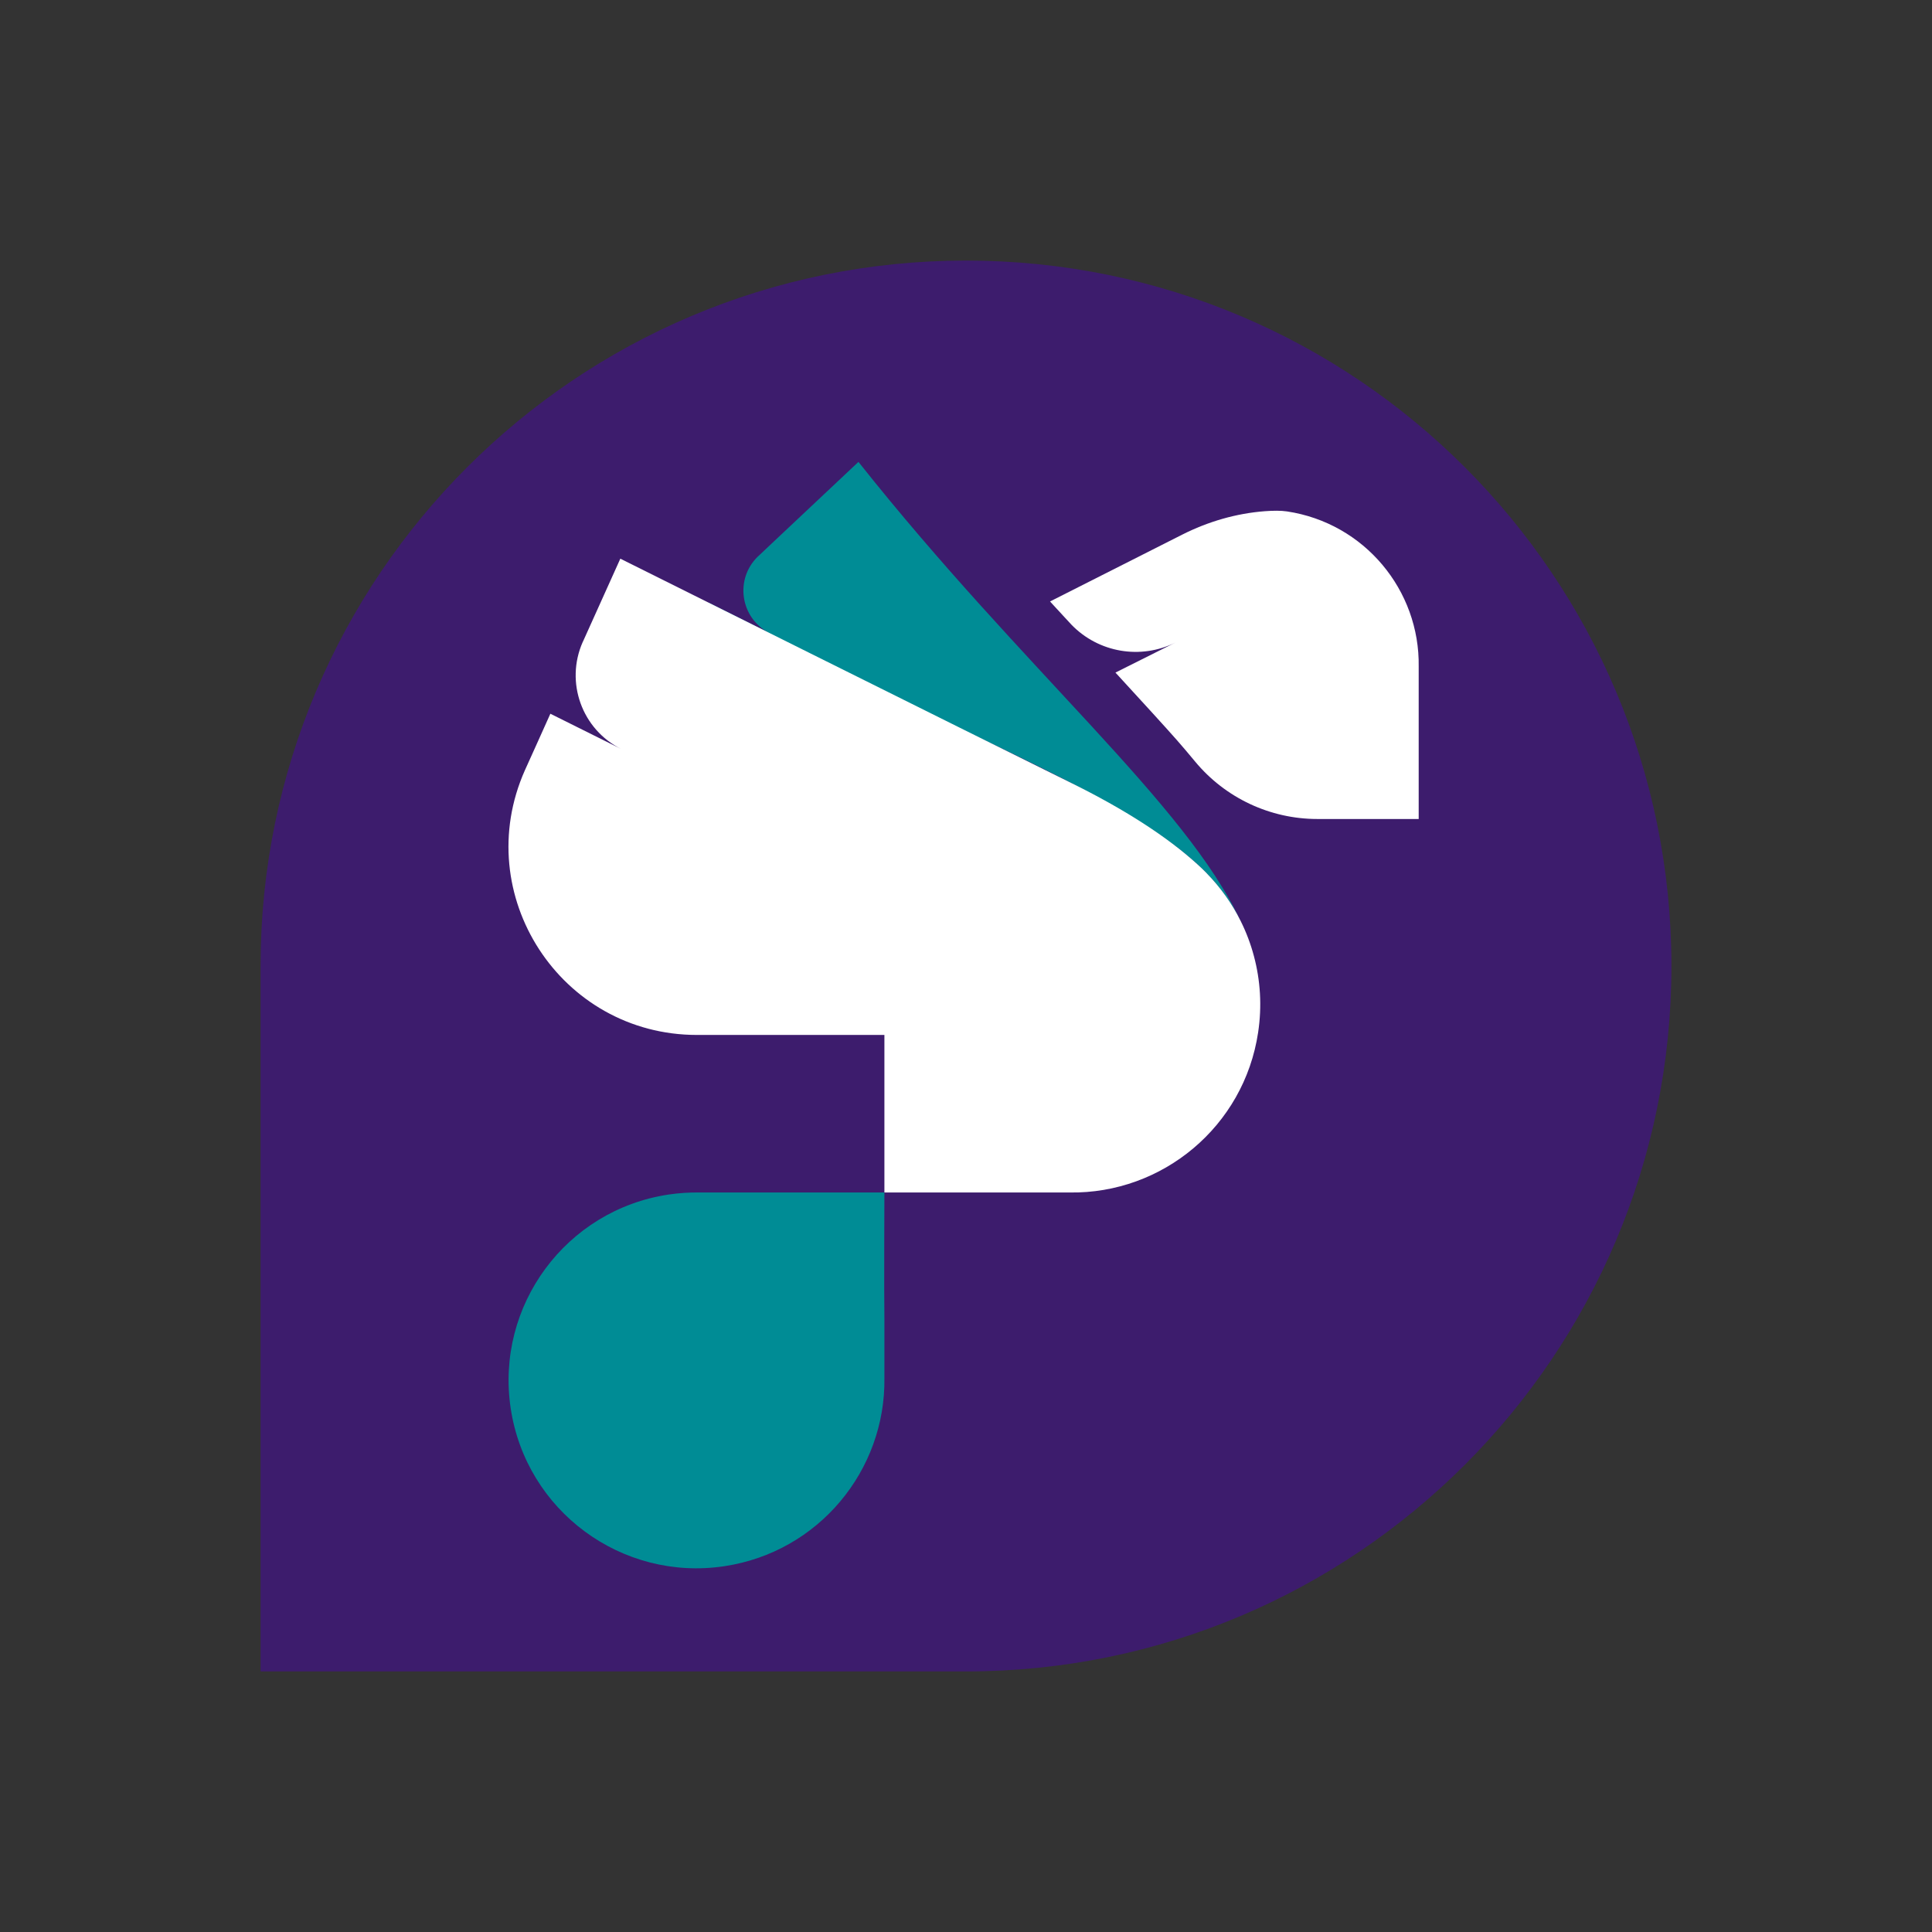
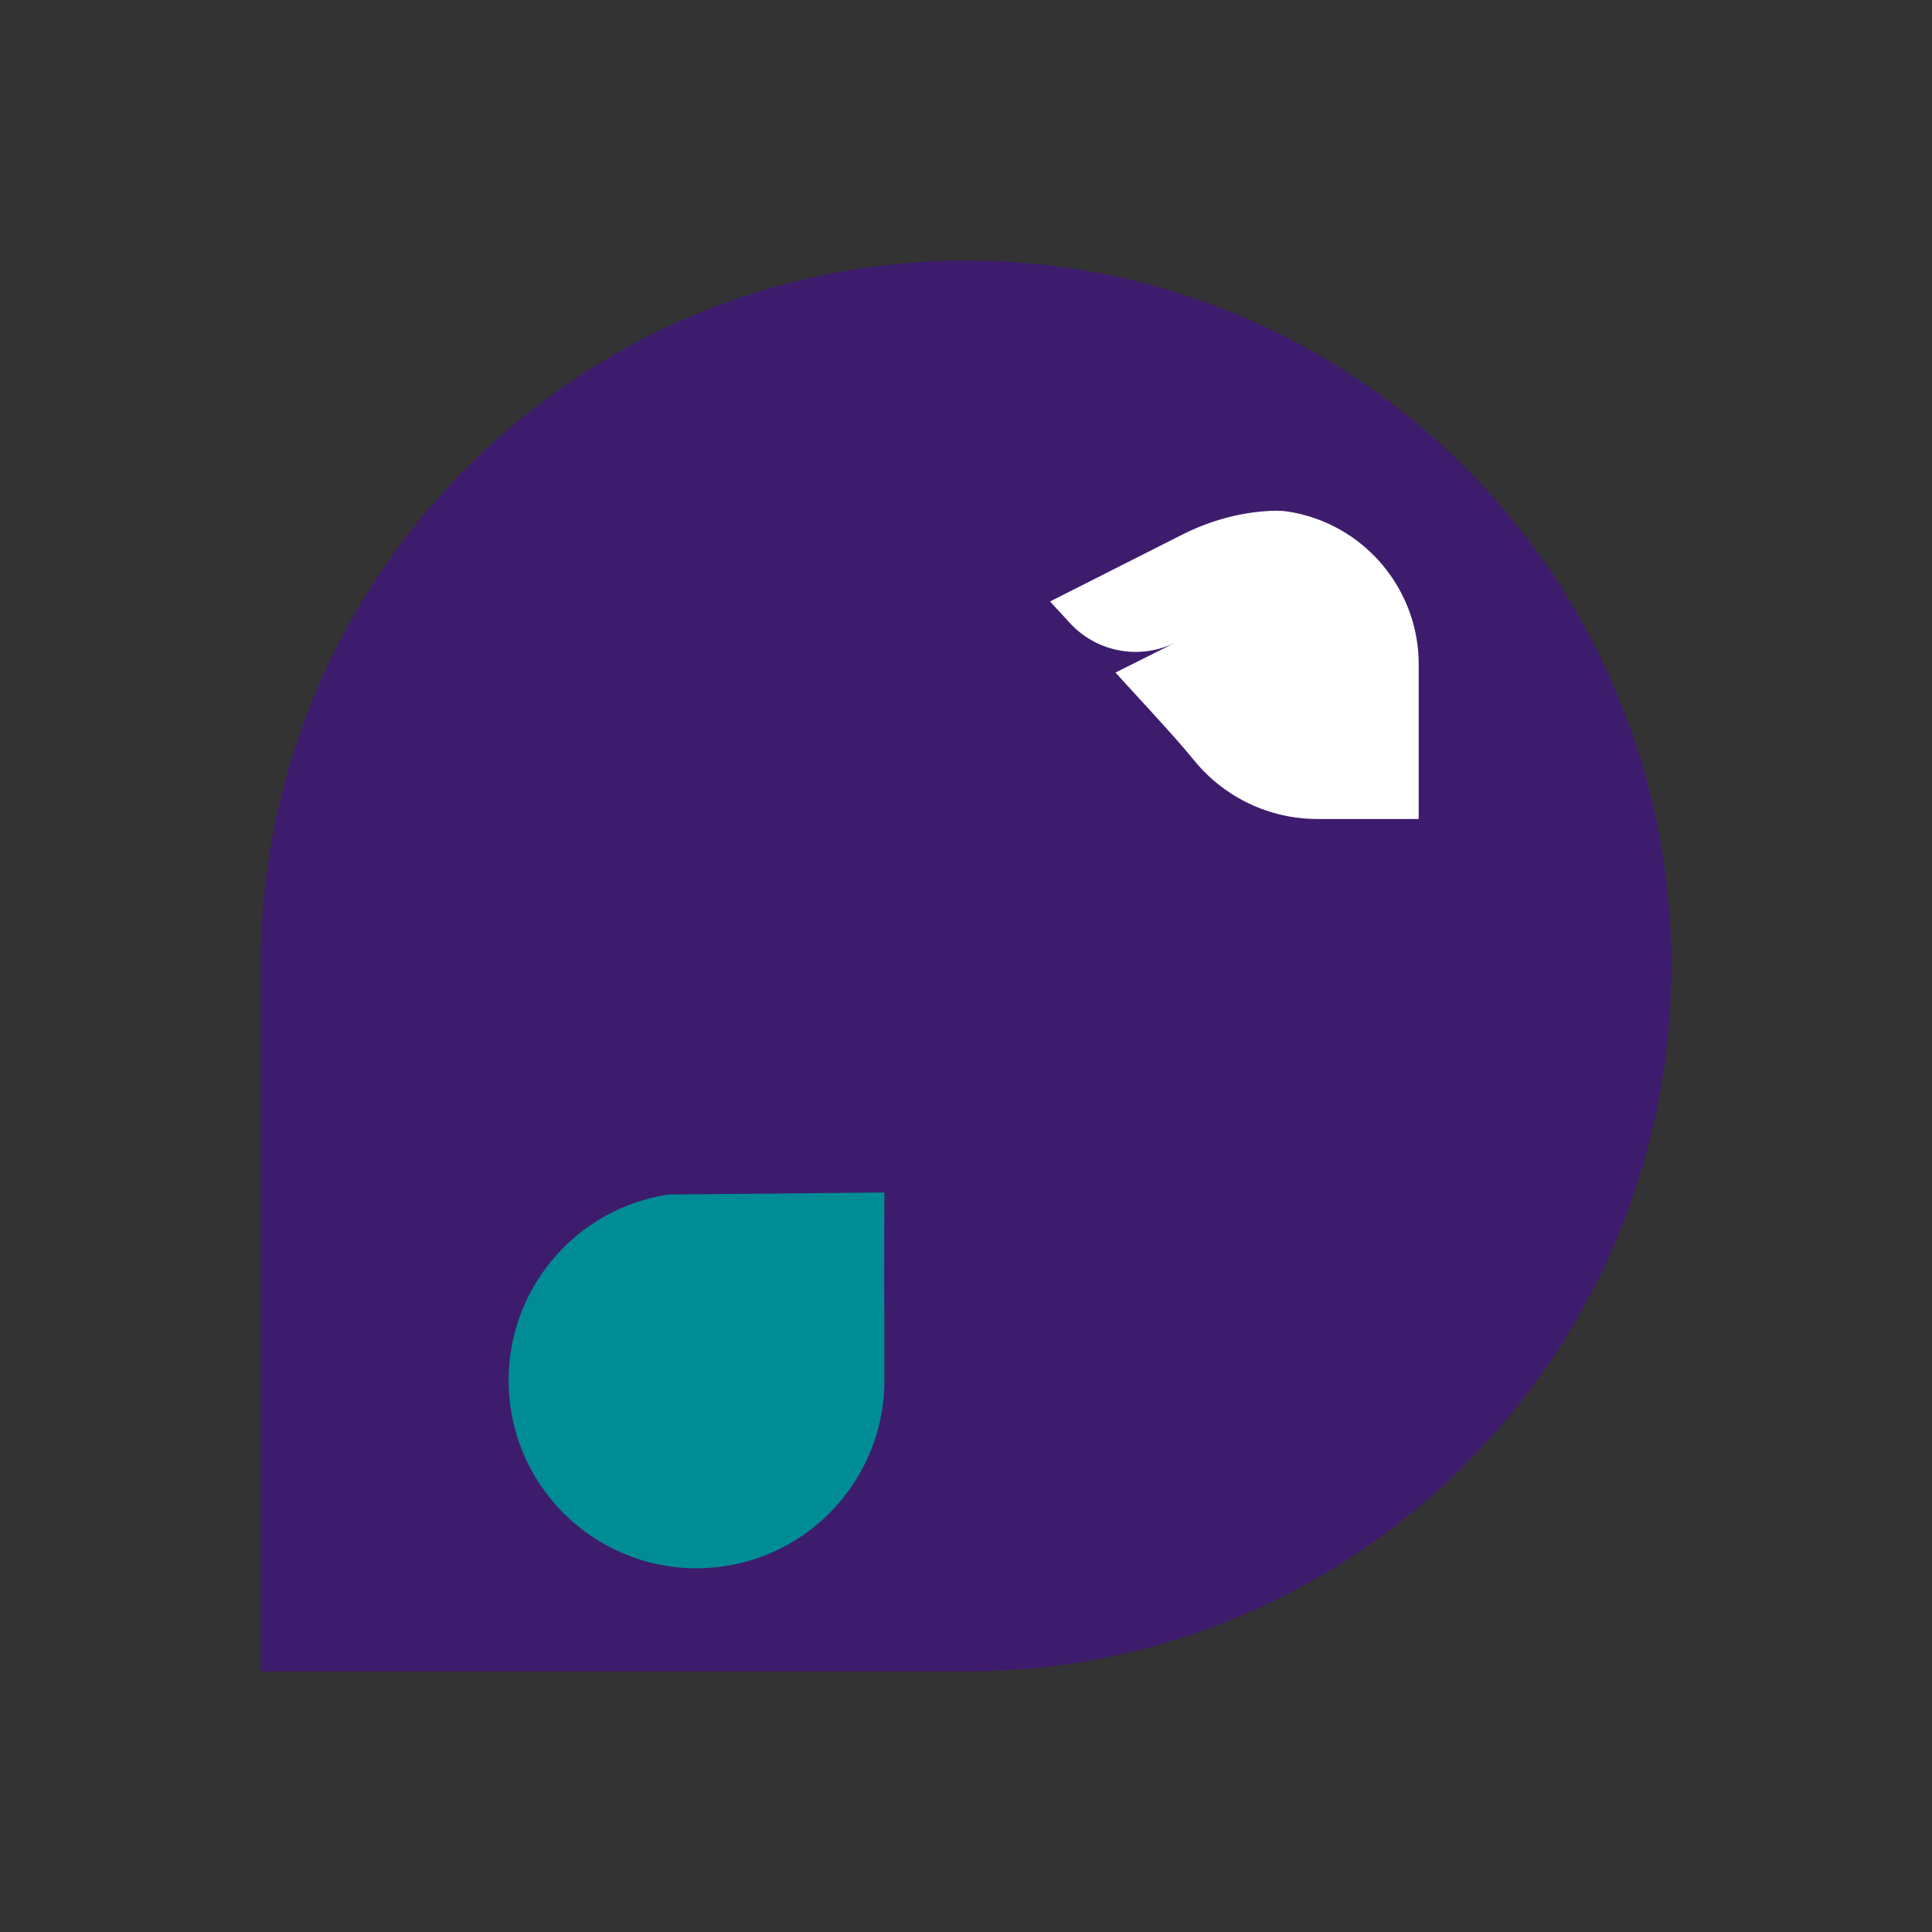
<svg xmlns="http://www.w3.org/2000/svg" width="192px" height="192px" viewBox="0 0 192 192" version="1.1">
  <rect x="0" y="0" width="192" height="192" fill="#333333" stroke="none" />
  <g id="surface1">
    <path style=" stroke:none;fill-rule:nonzero;fill:rgb(23.922%,10.98%,42.745%);fill-opacity:1;" d="M 166.105 96 C 166.105 134.719 134.719 166.105 96 166.105 L 25.895 166.105 L 25.895 96 C 25.895 57.281 57.281 25.895 96 25.895 C 134.719 25.895 166.105 57.281 166.105 96 Z M 166.105 96 " />
    <path style=" stroke:none;fill-rule:nonzero;fill:rgb(100%,100%,100%);fill-opacity:1;" d="M 140.988 66.246 L 140.988 81.391 L 130.914 81.391 C 126.219 81.391 121.766 79.297 118.77 75.684 C 118.125 74.906 117.508 74.176 116.988 73.586 C 115.988 72.445 113.418 69.629 110.852 66.84 L 116.836 63.844 C 113.363 65.582 109.18 64.863 106.488 62.09 C 106.457 62.059 106.43 62.027 106.402 61.996 C 106.336 61.922 106.266 61.848 106.199 61.777 C 106.004 61.562 105.82 61.363 105.645 61.18 C 105.531 61.055 105.426 60.938 105.324 60.828 L 104.914 60.387 C 104.836 60.297 104.762 60.223 104.699 60.152 L 104.352 59.773 L 117.484 53.133 C 120.055 51.836 122.848 51.016 125.723 50.801 C 126.535 50.742 127.301 50.734 127.898 50.824 C 135.602 51.98 141.109 58.668 140.988 66.246 Z M 140.988 66.246 " />
-     <path style=" stroke:none;fill-rule:nonzero;fill:rgb(0%,54.902%,58.431%);fill-opacity:1;" d="M 119.941 86.812 L 119.945 86.809 C 119.879 86.738 119.547 86.414 119.453 86.32 C 119.27 86.148 119.008 85.902 118.969 85.867 C 110.613 78.285 92.969 71.949 70.676 60.363 L 70.203 60.117 L 70.438 59.902 L 76.445 62.895 C 73.547 61.414 72.988 57.504 75.359 55.266 L 75.363 55.266 L 76.973 53.746 L 85.312 45.902 C 101.809 66.688 117.82 79.801 123.293 91.543 C 122.434 89.797 121.297 88.203 119.941 86.812 Z M 119.941 86.812 " />
-     <path style=" stroke:none;fill-rule:nonzero;fill:rgb(0%,54.902%,58.431%);fill-opacity:1;" d="M 87.891 118.508 C 87.891 118.508 87.848 128.641 87.891 131.121 L 87.891 136.91 C 88.035 146.125 81.348 154.246 71.984 155.648 C 61.785 157.176 52.277 150.148 50.75 139.949 C 49.223 129.746 56.25 120.238 66.449 118.711 C 67.484 118.559 68.516 118.492 69.527 118.508 Z M 87.891 118.508 " />
-     <path style=" stroke:none;fill-rule:nonzero;fill:rgb(100%,100%,100%);fill-opacity:1;" d="M 125.031 102.602 C 123.629 111.961 115.508 118.652 106.297 118.508 L 87.891 118.508 L 87.891 102.852 L 69.262 102.852 C 55.715 102.852 46.672 88.91 52.16 76.555 C 52.176 76.52 52.191 76.484 52.207 76.453 L 53.359 73.902 L 54.695 70.93 L 61.746 74.441 C 57.832 72.492 56.145 67.809 57.906 63.812 C 57.918 63.793 57.926 63.773 57.938 63.75 L 61.648 55.52 C 61.648 55.52 96.754 73.027 106.441 77.801 C 111.766 80.43 115.969 83.145 118.969 85.867 C 119.012 85.902 119.273 86.148 119.457 86.32 C 119.551 86.41 119.883 86.734 119.949 86.809 L 119.945 86.812 C 121.301 88.203 122.438 89.797 123.301 91.539 C 123.852 92.645 124.293 93.809 124.613 95.016 C 125.254 97.414 125.426 99.988 125.031 102.602 Z M 125.031 102.602 " />
+     <path style=" stroke:none;fill-rule:nonzero;fill:rgb(0%,54.902%,58.431%);fill-opacity:1;" d="M 87.891 118.508 C 87.891 118.508 87.848 128.641 87.891 131.121 L 87.891 136.91 C 88.035 146.125 81.348 154.246 71.984 155.648 C 61.785 157.176 52.277 150.148 50.75 139.949 C 49.223 129.746 56.25 120.238 66.449 118.711 Z M 87.891 118.508 " />
  </g>
</svg>